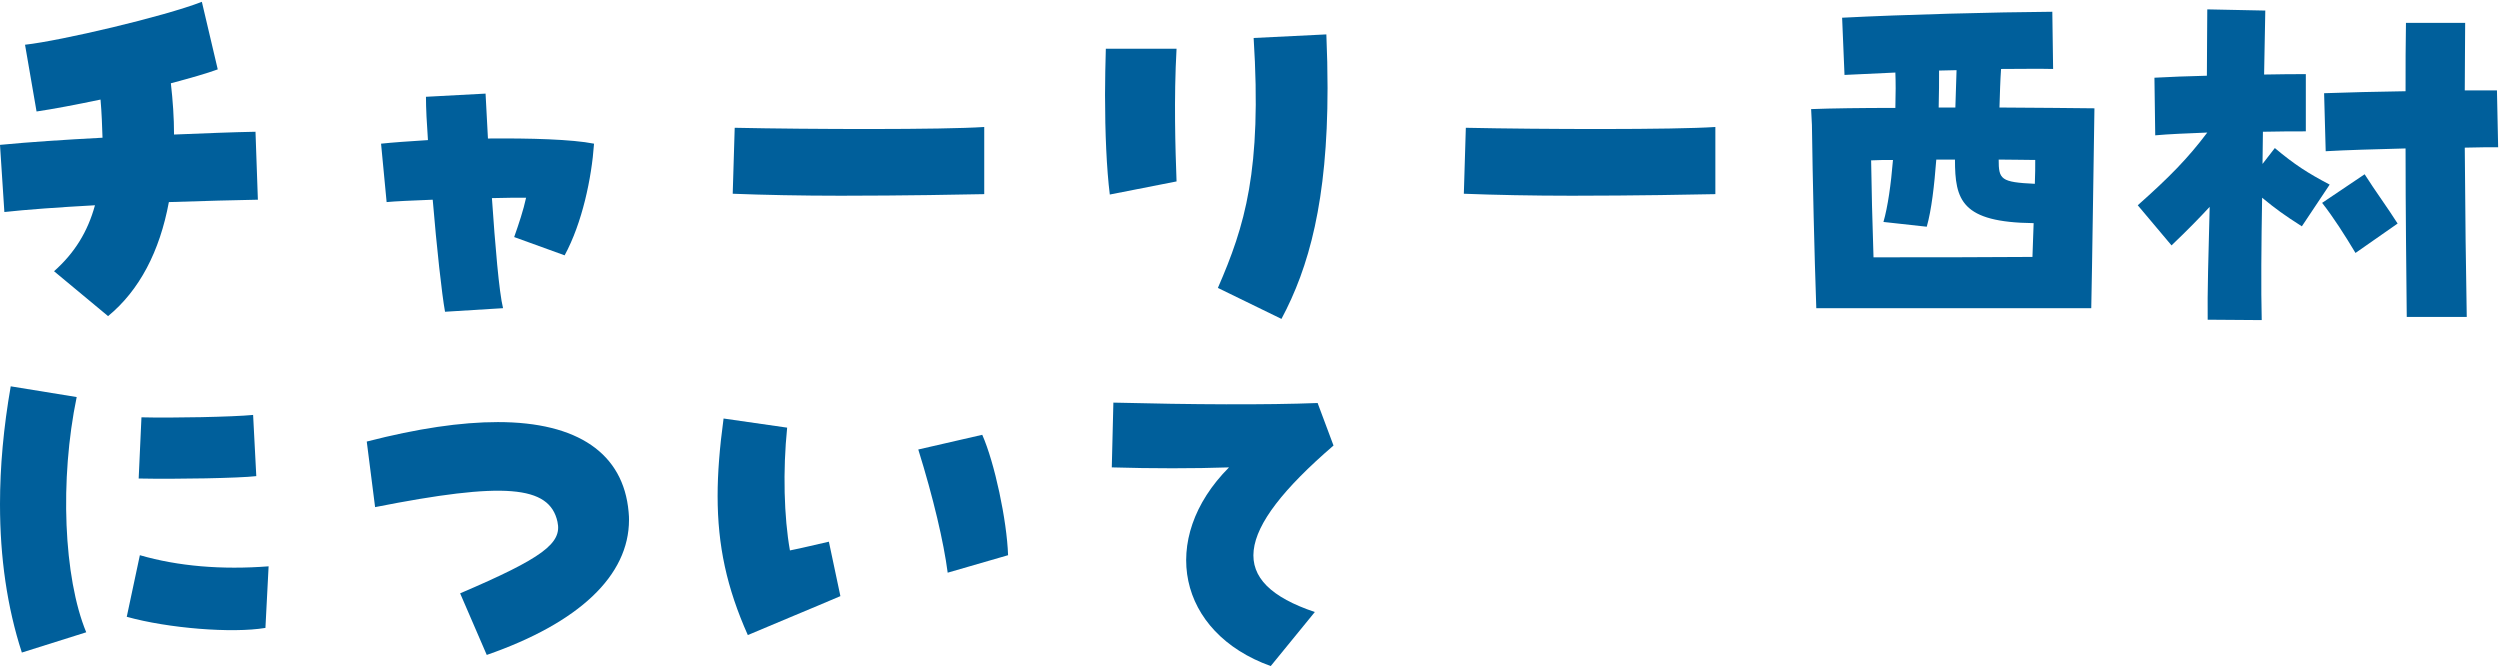
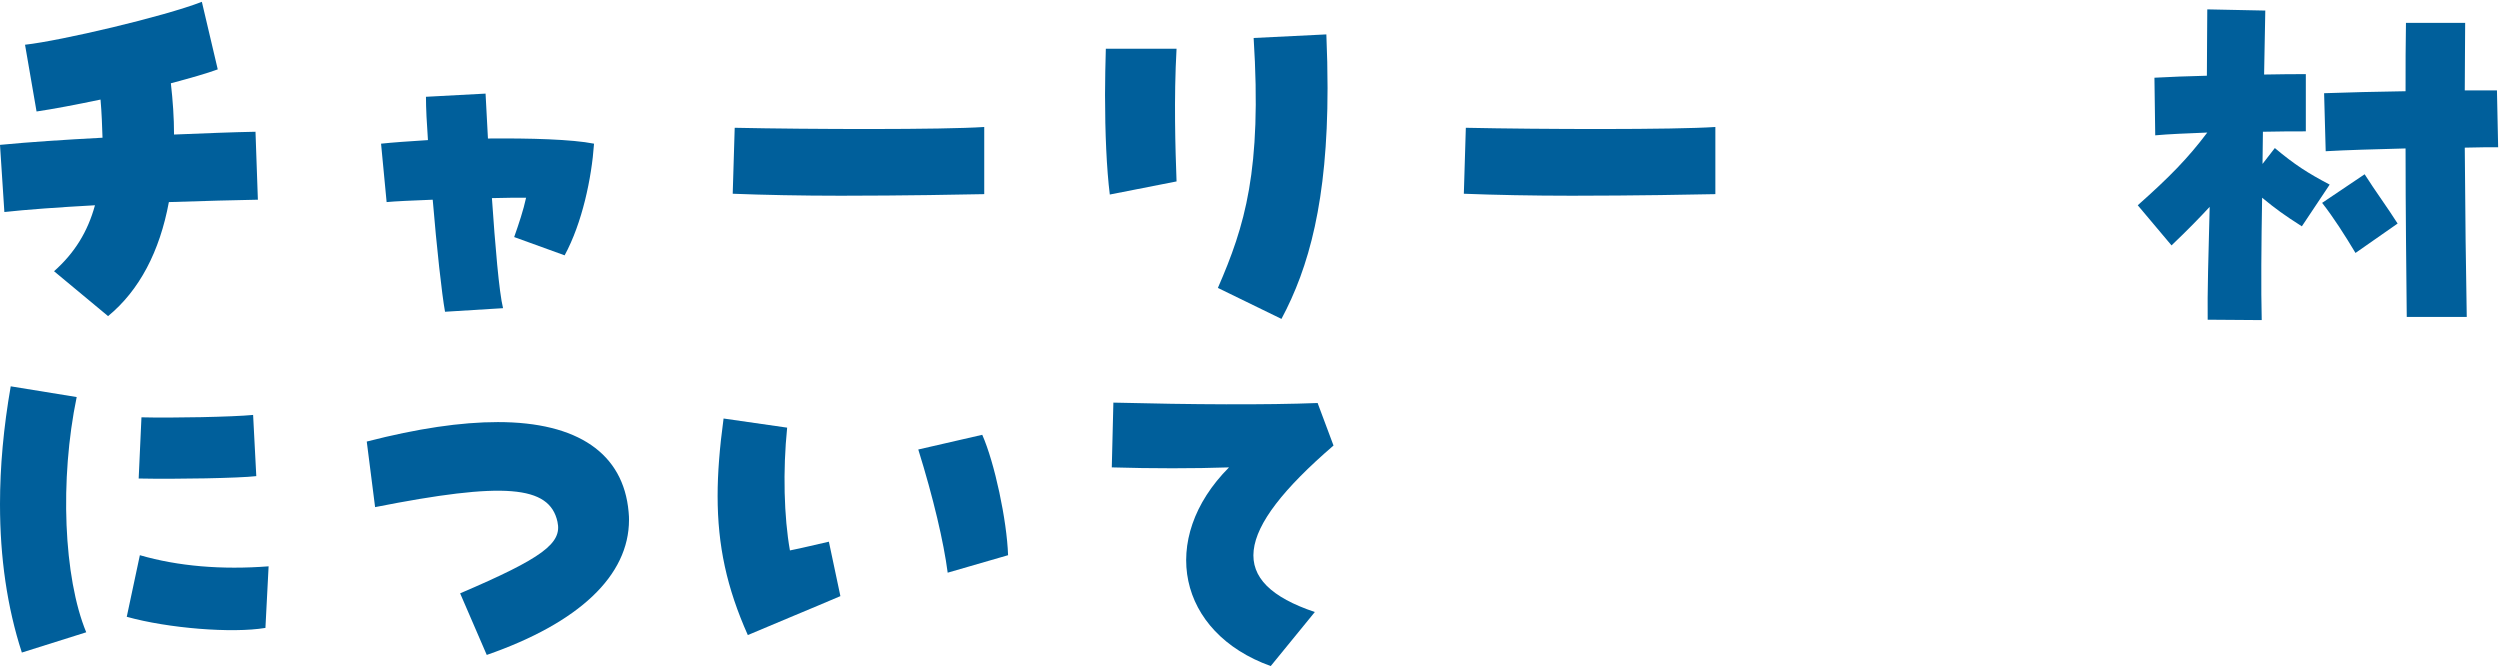
<svg xmlns="http://www.w3.org/2000/svg" width="302" height="81" viewBox="0 0 302 81" fill="none">
  <path d="M273.216 38.668L266.688 38.62C266.64 35.596 266.784 30.508 266.928 24.988C265.68 26.332 264.384 27.676 262.32 29.644L258.24 24.796C262.08 21.388 264.288 19.132 266.64 16.012C264.192 16.108 261.888 16.204 260.352 16.348L260.256 9.388C262.08 9.292 264.288 9.196 266.592 9.148C266.592 6.124 266.64 3.148 266.64 1.132L273.648 1.276L273.504 9.004C275.568 8.956 277.392 8.956 278.544 8.956V15.868C277.104 15.868 275.328 15.868 273.36 15.916C273.36 17.212 273.312 18.508 273.312 19.804L274.8 17.884C277.2 19.9 278.784 20.908 281.424 22.3L278.064 27.34C275.952 25.996 274.896 25.228 273.264 23.884C273.168 29.548 273.12 34.924 273.216 38.668ZM290.736 38.284C290.688 33.244 290.592 25.516 290.592 17.932C286.992 18.028 283.392 18.124 280.944 18.268L280.752 11.26C283.584 11.164 287.088 11.068 290.592 11.02C290.592 7.996 290.592 5.164 290.64 2.764H297.792C297.792 5.116 297.744 7.9 297.744 10.924H301.632L301.776 17.788C300.768 17.788 299.376 17.788 297.744 17.836C297.792 25.42 297.888 33.292 297.984 38.284H290.736ZM284.544 30.556C283.248 28.396 281.904 26.284 280.512 24.508L285.648 21.052C286.896 23.02 288.48 25.18 289.632 27.004L284.544 30.556Z" fill="#005F9B" />
-   <path d="M219.408 37.228C219.168 30.412 218.976 21.868 218.88 15.1L218.784 13.18C221.184 13.084 224.88 13.036 228.96 13.036C229.008 11.356 229.008 9.868 228.96 8.764L222.816 9.052L222.528 2.14C229.968 1.756 241.056 1.468 247.92 1.42L248.016 8.332C246.24 8.284 244.08 8.332 241.728 8.332C241.632 9.676 241.584 11.356 241.536 12.988C246.336 13.036 250.608 13.036 253.008 13.084C252.96 15.772 252.72 33.196 252.624 37.228H219.408ZM234.192 12.988H236.208L236.352 8.476C235.68 8.476 234.96 8.524 234.24 8.524C234.24 9.724 234.24 11.308 234.192 12.988ZM226.32 31.084C232.8 31.084 239.664 31.084 245.52 31.036L245.664 26.956C236.928 26.86 236.16 24.172 236.16 19.276H233.904C233.664 22.396 233.328 25.372 232.752 27.388L227.52 26.812C228.048 24.988 228.432 22.252 228.672 19.324C227.76 19.324 226.896 19.324 226.032 19.372C226.08 22.732 226.176 26.764 226.32 31.084ZM245.808 22.204C245.856 21.1 245.856 20.14 245.856 19.324C244.56 19.324 243.072 19.276 241.44 19.276C241.44 21.676 241.68 22.012 245.808 22.204Z" fill="#005F9B" />
  <path d="M207.216 23.452C204.912 23.5 197.472 23.644 189.888 23.644C185.184 23.644 180.48 23.548 176.832 23.404L177.072 15.436C186.192 15.628 202.176 15.676 207.216 15.34V23.452Z" fill="#005F9B" />
  <path d="M154.8 38.524L147.12 34.78C150.384 27.292 152.448 20.572 151.44 4.588L160.224 4.156C160.32 6.46 160.368 8.62 160.368 10.636C160.368 24.268 158.112 32.332 154.8 38.524ZM134.064 23.5C133.68 20.428 133.488 16.012 133.488 11.452C133.488 9.58 133.536 7.708 133.584 5.884H142.128C141.792 11.884 141.984 17.98 142.128 21.916L134.064 23.5Z" fill="#005F9B" />
  <path d="M118.896 23.452C116.592 23.5 109.152 23.644 101.568 23.644C96.864 23.644 92.16 23.548 88.512 23.404L88.752 15.436C97.872 15.628 113.856 15.676 118.896 15.34V23.452Z" fill="#005F9B" />
  <path d="M53.76 37.66C53.376 35.548 52.752 29.884 52.272 24.124C49.776 24.22 47.664 24.316 46.704 24.412L46.032 17.356C47.376 17.212 49.392 17.068 51.696 16.924C51.552 14.908 51.456 13.084 51.456 11.692L58.656 11.308L58.944 16.732C64.032 16.684 69.12 16.828 71.76 17.356C71.472 21.532 70.32 26.956 68.208 30.844L62.112 28.636C62.688 27.004 63.216 25.42 63.552 23.884C62.448 23.884 61.008 23.884 59.424 23.932C59.808 29.548 60.288 35.308 60.768 37.228L53.76 37.66Z" fill="#005F9B" />
  <path d="M13.056 38.188L6.528 32.764C9.024 30.556 10.608 27.964 11.472 24.796C7.104 25.036 3.12 25.324 0.528 25.612L0 17.5C3.456 17.164 7.824 16.876 12.384 16.636C12.336 15.196 12.288 13.66 12.144 12.028C9.168 12.652 6.384 13.18 4.416 13.468L3.024 5.404C7.344 4.924 19.824 1.996 24.384 0.22L26.304 8.38C25.008 8.86 22.992 9.436 20.64 10.06C20.88 12.172 21.024 14.236 21.024 16.252C24.672 16.108 28.08 15.964 30.864 15.916L31.152 24.124C28.608 24.172 24.672 24.268 20.4 24.412C19.296 30.364 16.848 35.068 13.056 38.188Z" fill="#005F9B" />
  <path d="M153.504 80.46C142.272 76.428 139.872 65.1 148.464 56.46C144.288 56.604 139.104 56.604 134.304 56.46L134.496 48.636C144.048 48.876 152.976 48.924 159.168 48.684L161.088 53.82C148.944 64.284 148.272 70.38 158.832 73.932L153.504 80.46Z" fill="#005F9B" />
  <path d="M90.336 76.716C87.792 71.004 86.688 65.916 86.688 59.916C86.688 57.132 86.928 54.108 87.408 50.556L95.088 51.66C94.56 56.844 94.704 62.46 95.424 66.492C97.104 66.156 98.4 65.82 100.128 65.436L101.52 72.012C97.824 73.596 93.936 75.18 90.336 76.716ZM114.48 69.18C114 65.484 112.752 60.156 110.928 54.3L118.656 52.524C120.144 55.884 121.632 62.844 121.776 67.068L114.48 69.18Z" fill="#005F9B" />
  <path d="M58.8 79.116L55.584 71.676C65.568 67.404 67.92 65.628 67.344 63.036C66.384 58.62 60.864 58.188 45.312 61.26L44.304 53.34C50.448 51.756 55.68 50.988 60.144 50.988C69.792 50.988 75.312 54.78 75.936 61.836C75.984 62.316 75.984 62.556 75.984 62.796C75.984 69.516 69.984 75.228 58.8 79.116Z" fill="#005F9B" />
  <path d="M2.64 78.828C0.864 73.356 0 67.356 0 60.924C0 56.364 0.432 51.612 1.296 46.668L9.264 47.964C7.2 57.9 7.68 69.756 10.416 76.38L2.64 78.828ZM32.064 75.852C28.032 76.524 20.304 75.9 15.312 74.508L16.896 67.068C21.552 68.412 26.784 68.844 32.448 68.412L32.064 75.852ZM16.752 57.804L17.088 50.412C20.736 50.508 28.176 50.364 30.576 50.124L30.96 57.516C28.992 57.756 21.312 57.9 16.752 57.804Z" fill="#005F9B" />
</svg>